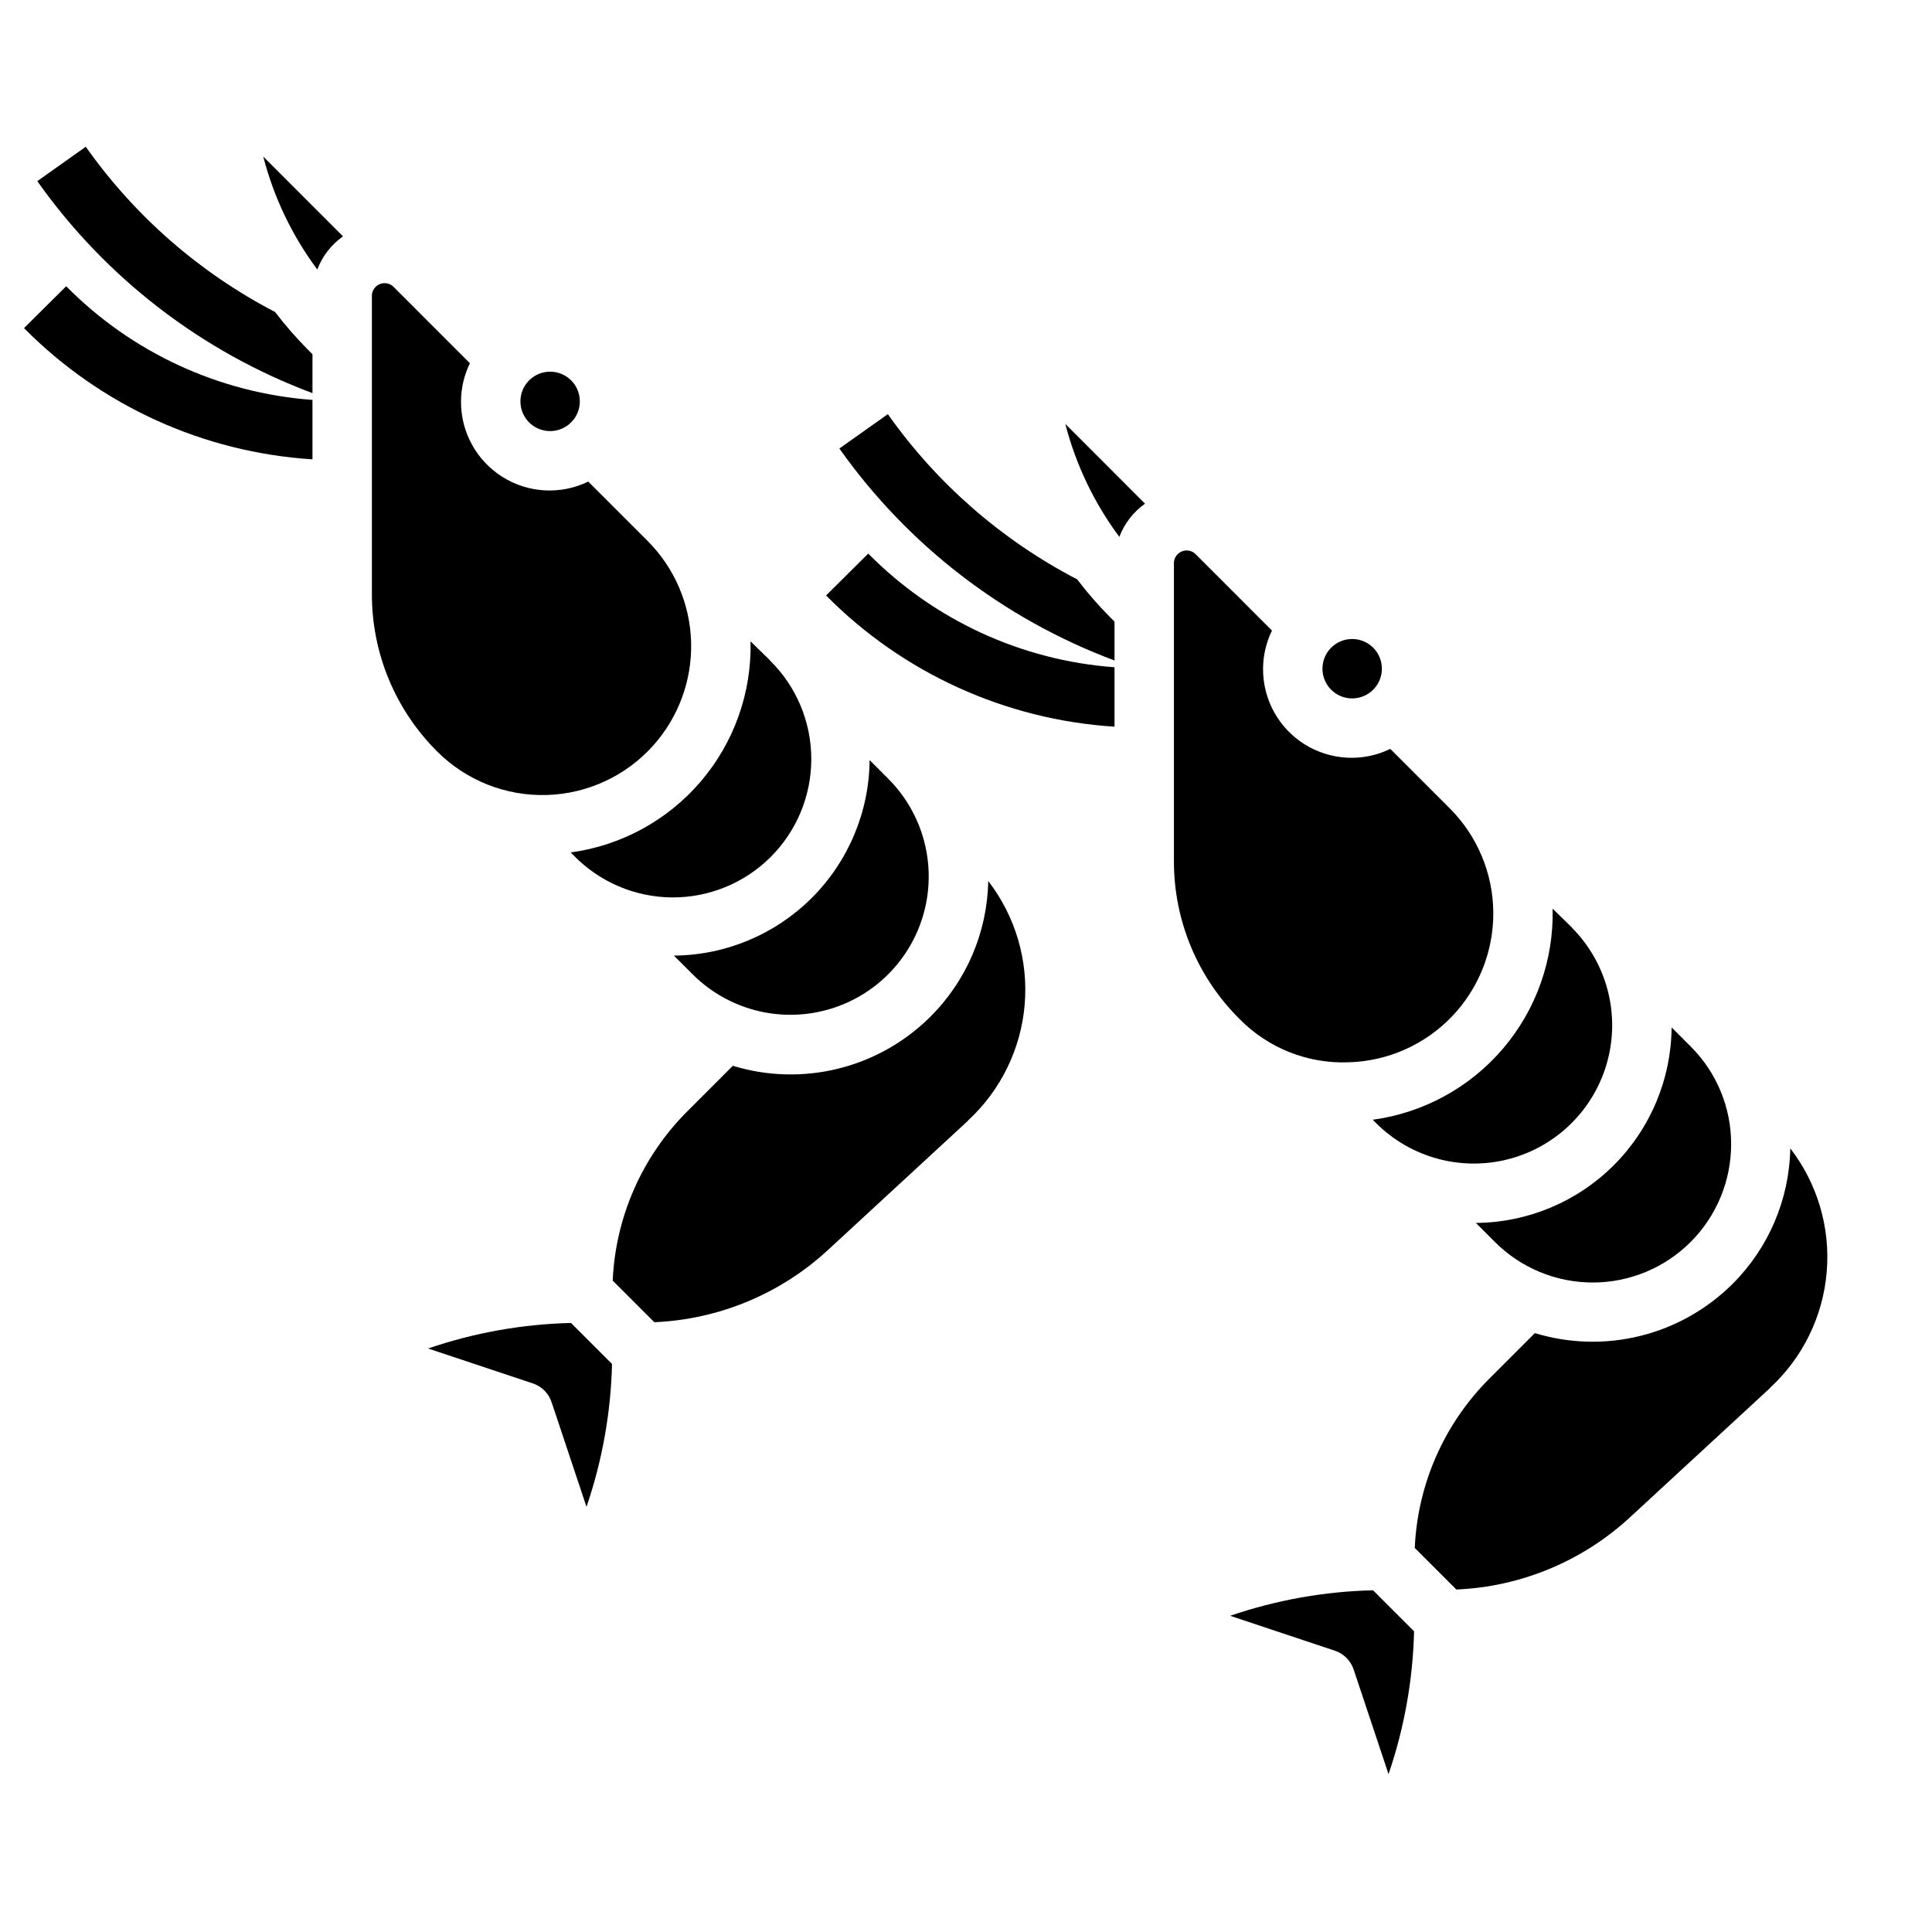
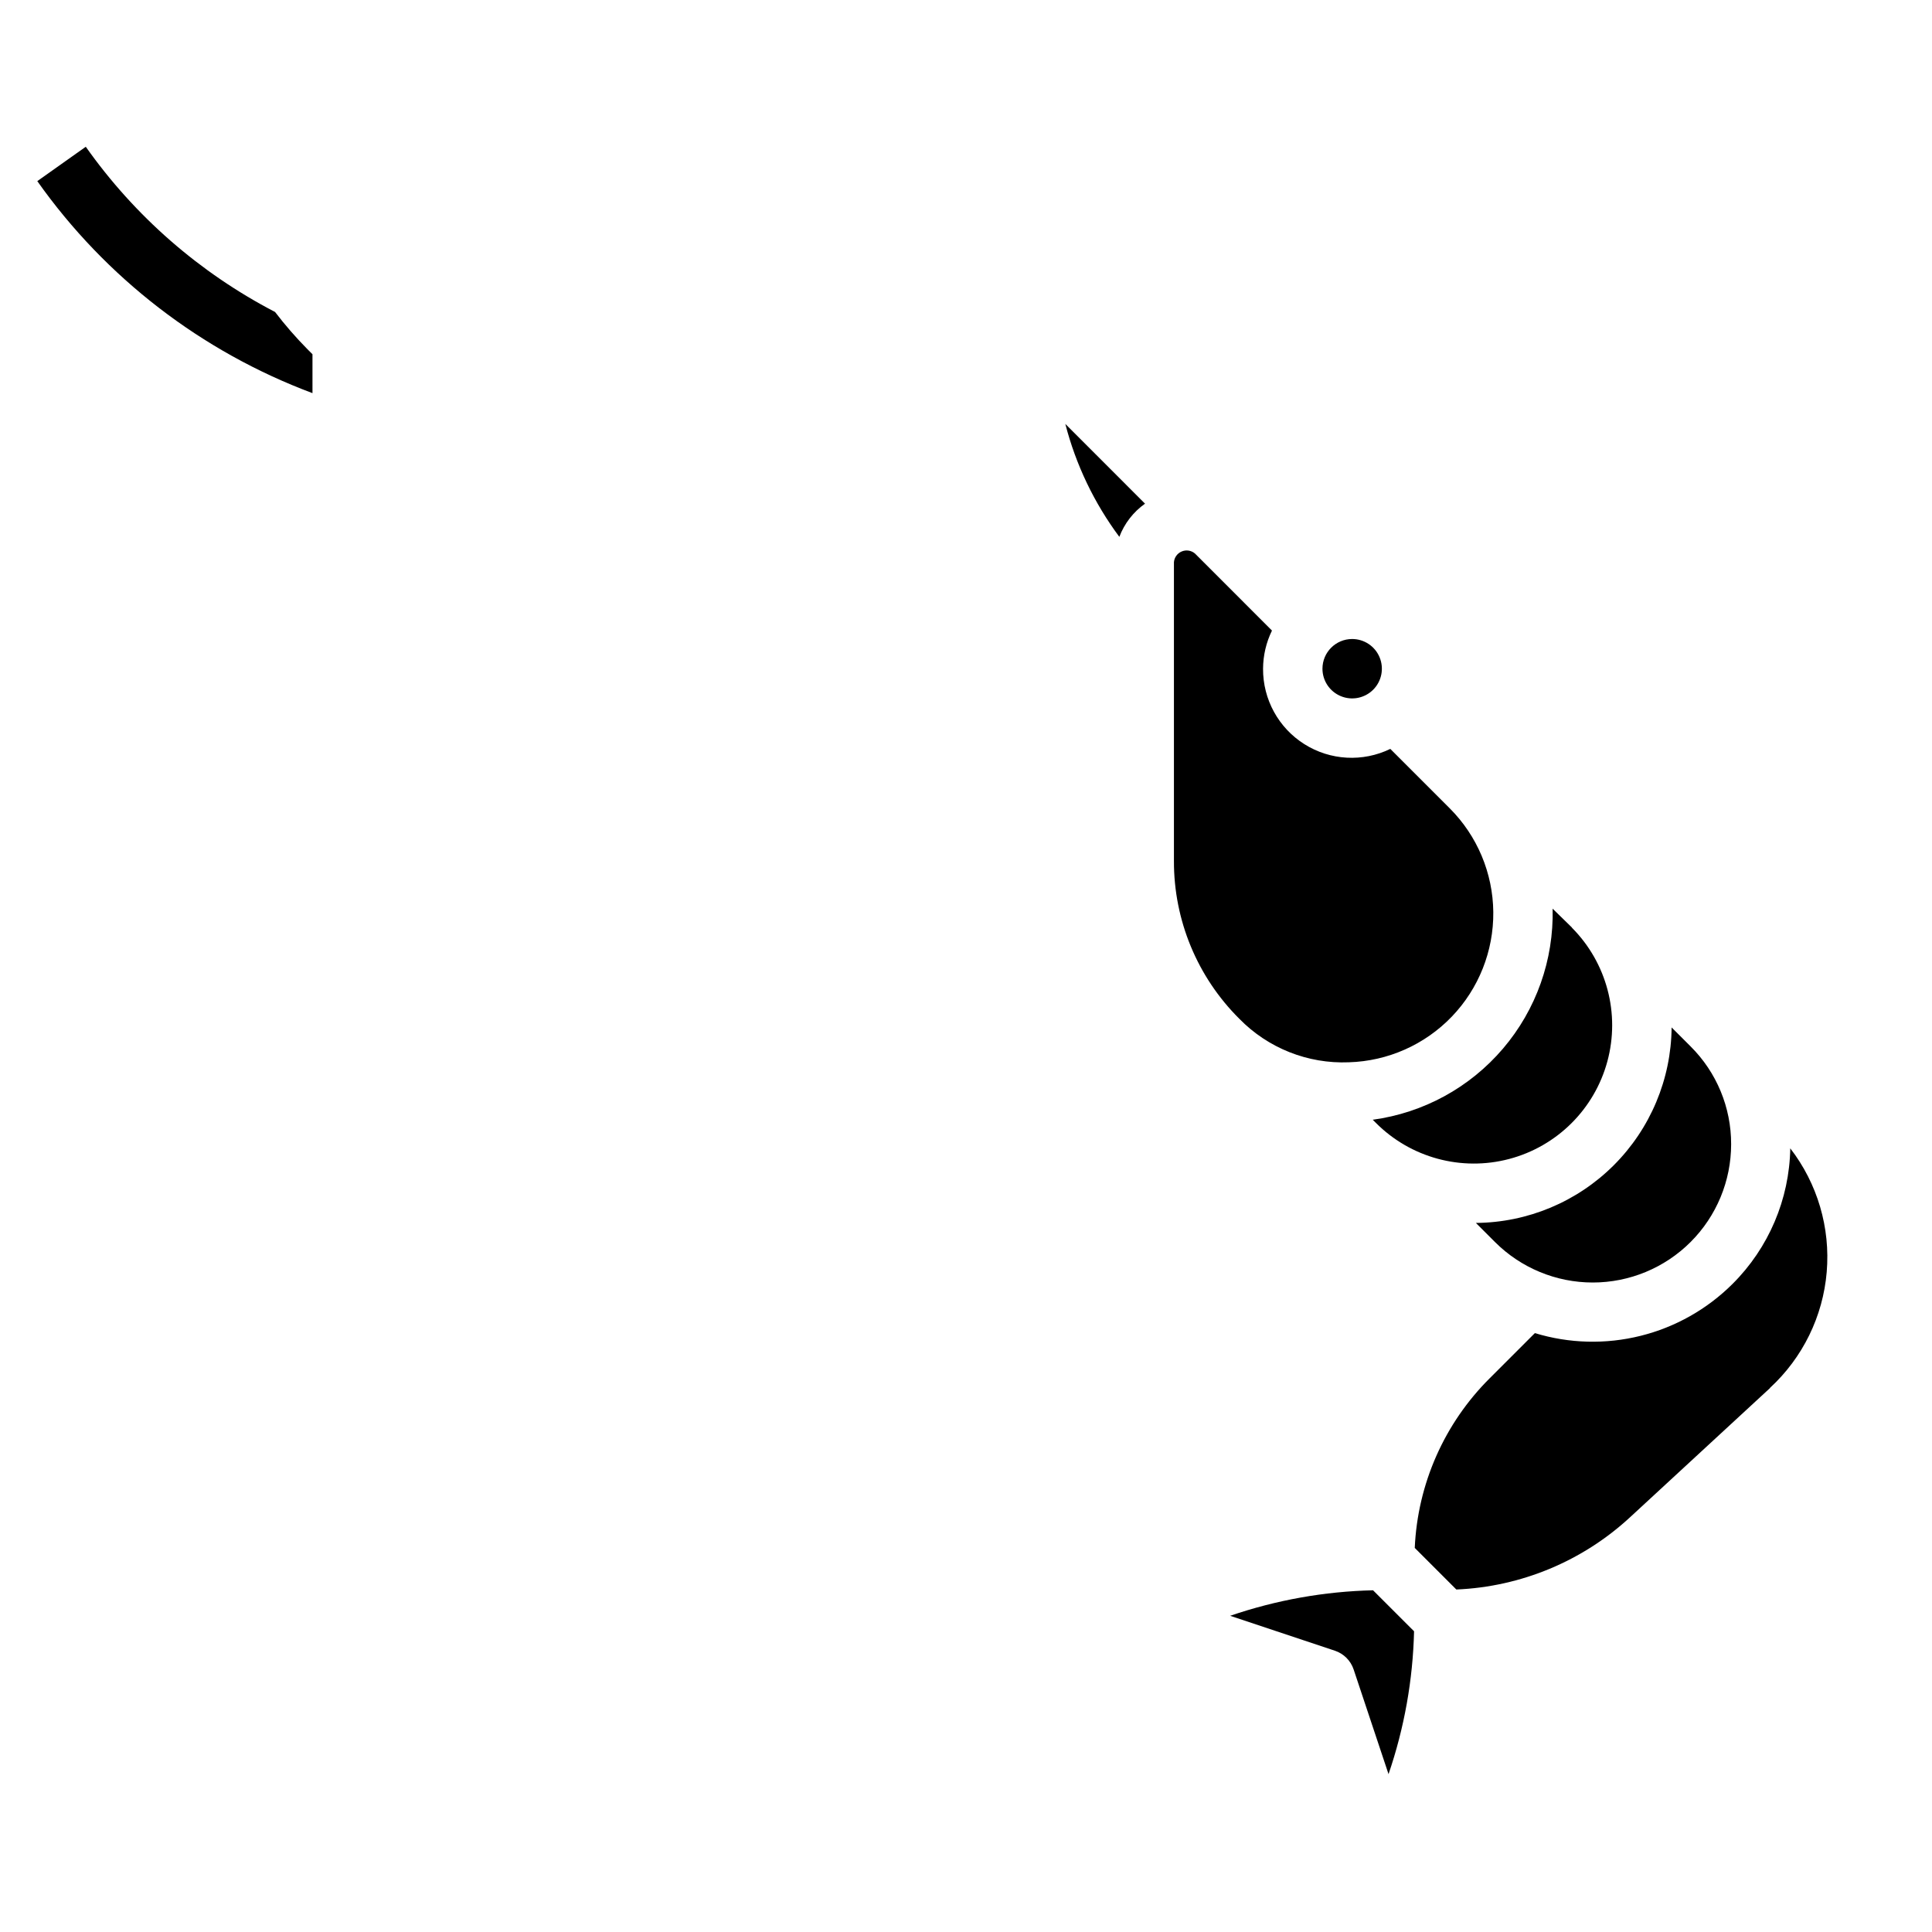
<svg xmlns="http://www.w3.org/2000/svg" fill="#000000" width="800px" height="800px" version="1.1" viewBox="144 144 512 512">
  <g>
    <path d="m602.77 447.23c-0.004 9.723-3.867 19.043-10.742 25.914-6.875 6.871-16.199 10.734-25.918 10.734-9.723 0.004-19.047-3.856-25.922-10.727l-5.062-5.062c13.715-0.105 26.836-5.594 36.539-15.285 9.699-9.691 15.207-22.805 15.332-36.52l5.039 5.031h-0.004c6.898 6.859 10.762 16.188 10.738 25.914zm-42.18-57.363c9.23 9.289 12.801 22.801 9.371 35.438-3.434 12.637-13.344 22.484-26.008 25.832-12.66 3.348-26.145-0.316-35.371-9.605l-0.789-0.789c13.438-1.824 25.727-8.539 34.52-18.859 8.797-10.32 13.477-23.523 13.148-37.078l5.102 4.984zm-58.25-76.523c3.184 0 6.055 1.918 7.273 4.859 1.215 2.941 0.543 6.328-1.707 8.578-2.254 2.25-5.637 2.926-8.578 1.707-2.945-1.219-4.863-4.09-4.863-7.273 0-4.348 3.527-7.871 7.875-7.871zm-76.02-57 21.129 21.137-0.004-0.004c-3.094 2.191-5.465 5.25-6.809 8.793-6.664-8.953-11.527-19.117-14.316-29.926zm28.785 115.84v-79.203c0.105-1.262 0.906-2.359 2.078-2.844 1.168-0.488 2.512-0.277 3.481 0.539l4.008 4.008 16.414 16.422c-1.539 3.148-2.344 6.602-2.363 10.105-0.051 8.113 4.09 15.676 10.953 20 6.863 4.328 15.473 4.801 22.77 1.254l15.746 15.746c7.301 7.301 11.445 17.172 11.547 27.496 0.098 10.324-3.852 20.277-11.008 27.723-7.156 7.441-16.945 11.781-27.266 12.086-10.879 0.445-21.434-3.75-29.039-11.539-11.125-11.059-17.363-26.109-17.32-41.793zm56.875 241.99-9.25-27.742v0.004c-0.781-2.356-2.629-4.203-4.981-4.984l-27.75-9.25c12.203-4.176 24.977-6.457 37.871-6.762l10.871 10.863c-0.309 12.895-2.59 25.668-6.769 37.871zm101.11-102.34-37.055 34.203c-12.598 11.668-28.934 18.473-46.09 19.199l-11.02-11.02c0.75-16.965 7.852-33.027 19.898-44.996l11.934-11.934c9.094 2.773 18.77 3.023 27.996 0.727 9.223-2.293 17.652-7.051 24.387-13.762 9.574-9.535 15.062-22.418 15.301-35.93 7.207 9.336 10.652 21.035 9.656 32.785-0.992 11.754-6.356 22.703-15.031 30.695z" />
-     <path d="m379.53 350.51c9.176 9.281 12.727 22.742 9.316 35.344-3.406 12.598-13.262 22.434-25.867 25.82-12.605 3.391-26.059-0.184-35.324-9.375l-5.062-5.055c13.715-0.105 26.836-5.598 36.539-15.289 9.703-9.691 15.207-22.809 15.328-36.523l5.031 5.031zm-31.488-31.488c6.988 6.867 10.934 16.246 10.961 26.047 0.023 9.797-3.875 19.195-10.824 26.102-6.949 6.906-16.375 10.742-26.172 10.652-9.797-0.09-19.152-4.098-25.977-11.129l-0.789-0.789h0.004c13.434-1.828 25.723-8.543 34.516-18.867 8.793-10.32 13.473-23.523 13.141-37.078l5.102 4.984zm-58.254-76.523c3.184 0 6.055 1.918 7.273 4.859 1.219 2.941 0.547 6.328-1.707 8.578-2.25 2.25-5.637 2.926-8.578 1.707s-4.859-4.09-4.859-7.273c0-4.348 3.523-7.871 7.871-7.871zm-76.02-57.004 21.129 21.137c-3.094 2.188-5.465 5.25-6.809 8.793-6.668-8.953-11.531-19.117-14.32-29.93zm28.789 115.85v-79.203c0.105-1.262 0.906-2.359 2.074-2.844 1.172-0.488 2.516-0.277 3.484 0.539l4.008 4.008 16.41 16.418c-1.535 3.152-2.344 6.606-2.359 10.109-0.055 8.113 4.09 15.676 10.953 20 6.863 4.328 15.473 4.801 22.77 1.254l15.742 15.742v0.004c7.102 7.117 11.219 16.68 11.512 26.73 0.293 10.051-3.262 19.836-9.938 27.355-7.211 8.125-17.457 12.91-28.316 13.227-10.859 0.32-21.367-3.856-29.047-11.539-11.117-11.066-17.344-26.117-17.293-41.801zm56.875 241.99-9.25-27.742c-0.781-2.352-2.629-4.199-4.984-4.981l-27.75-9.25h0.004c12.203-4.176 24.977-6.457 37.871-6.762l10.871 10.863c-0.309 12.895-2.594 25.668-6.769 37.871zm101.11-102.34-37.055 34.203c-12.598 11.668-28.938 18.473-46.09 19.199l-11.02-11.02h-0.004c0.75-16.965 7.856-33.027 19.902-44.996l11.934-11.934c9.094 2.777 18.77 3.035 27.996 0.738 9.227-2.297 17.656-7.059 24.383-13.773 9.574-9.539 15.062-22.422 15.305-35.93 7.207 9.336 10.652 21.035 9.656 32.785-0.996 11.754-6.359 22.703-15.031 30.695z" />
    <path d="m226.81 237.88-1.355-1.355h0.004c-3.062-3.098-5.922-6.387-8.566-9.848-19.977-10.379-37.176-25.391-50.16-43.785l-12.848 9.109c18.117 25.625 43.531 45.199 72.926 56.184z" />
-     <path d="m226.81 249.98c-24.688-1.809-47.879-12.512-65.273-30.125l-11.172 11.098c20.352 20.578 47.562 32.957 76.445 34.773z" />
-     <path d="m439.36 319.04v-10.305l-1.355-1.355c-3.059-3.098-5.914-6.387-8.555-9.848-19.98-10.379-37.18-25.391-50.16-43.781l-12.848 9.109v-0.004c18.113 25.621 43.523 45.199 72.918 56.184z" />
-     <path d="m439.36 320.83c-24.688-1.809-47.875-12.512-65.27-30.125l-11.172 11.098 0.004 0.004c20.348 20.574 47.555 32.949 76.438 34.77z" />
  </g>
</svg>